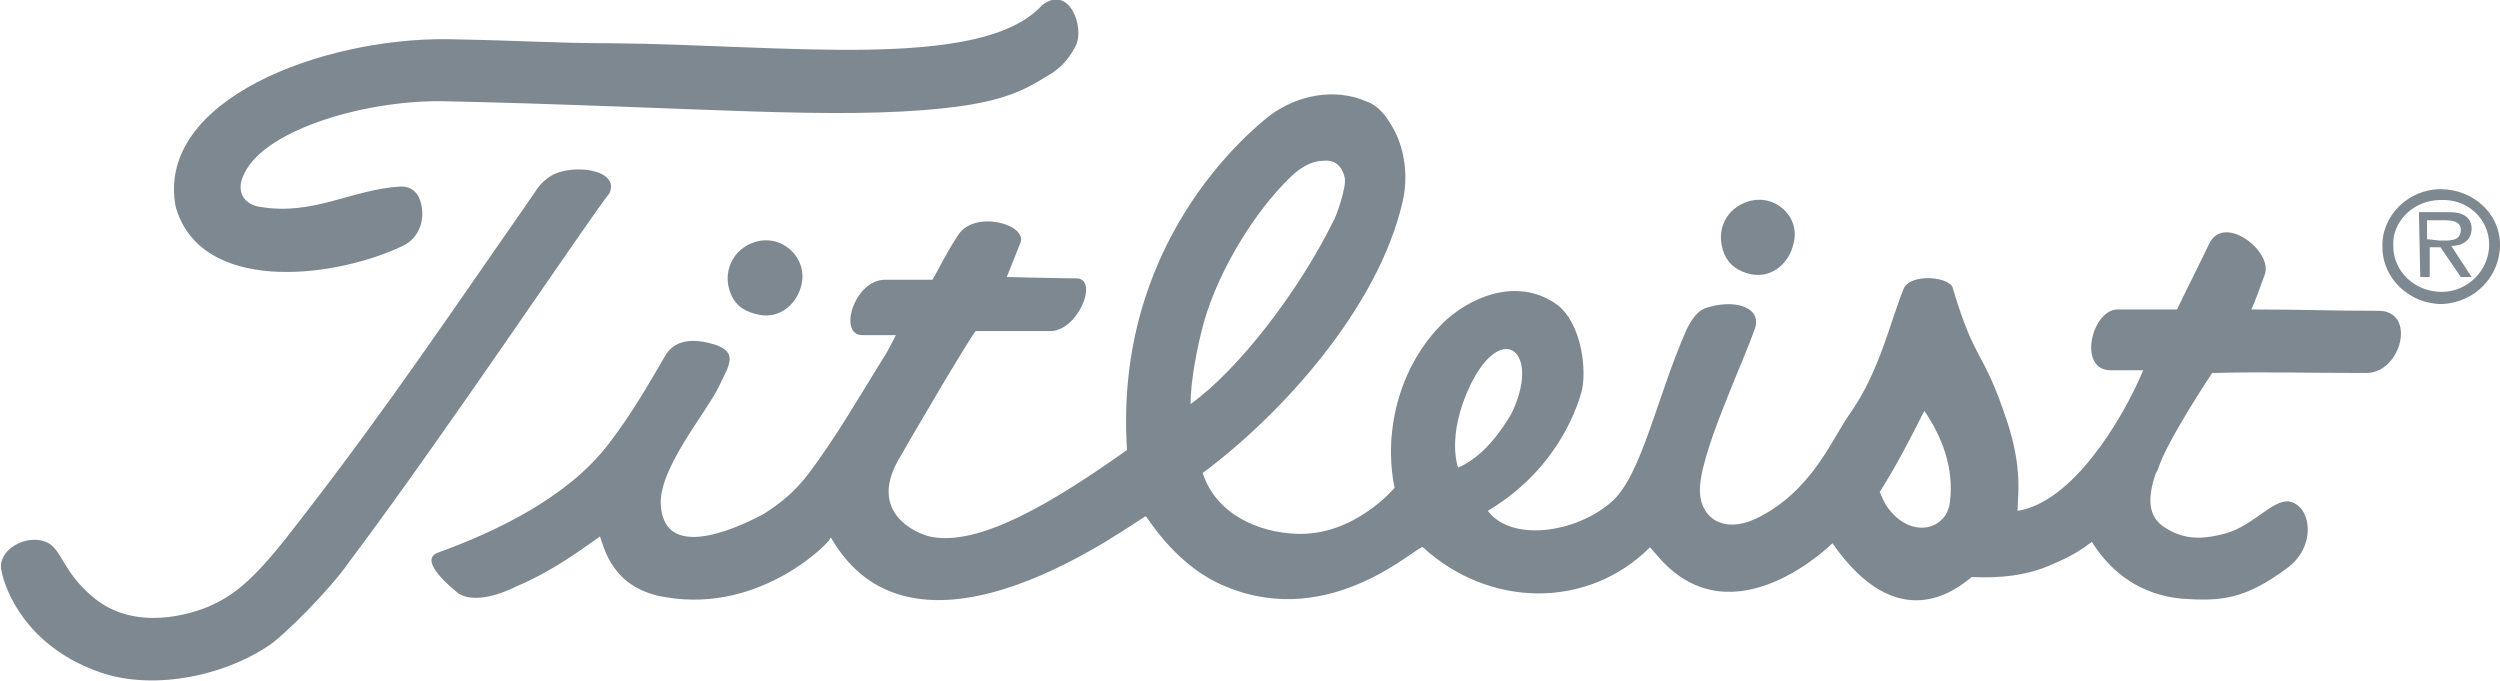
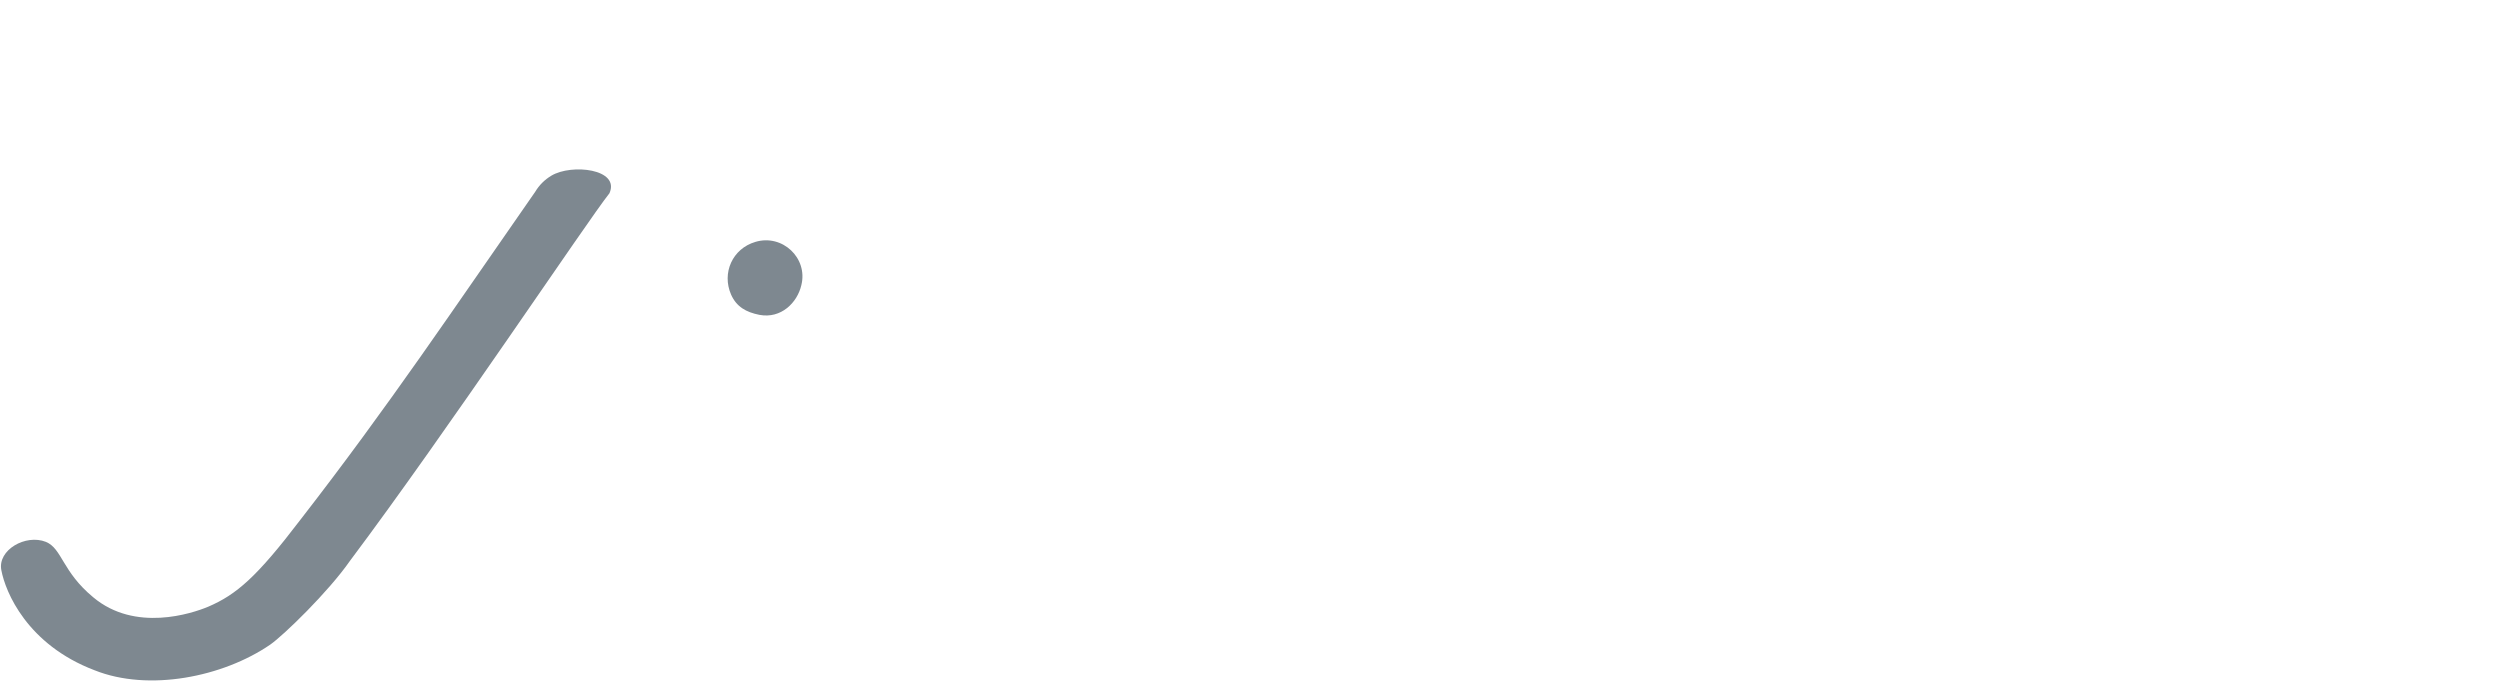
<svg xmlns="http://www.w3.org/2000/svg" version="1.1" id="Layer_1" x="0px" y="0px" viewBox="0 0 185 50.4" enable-background="new 0 0 185 50.4" xml:space="preserve">
  <g>
    <g>
-       <path fill="#7E8890" d="M176.1,23c-3.8,0-5.7-0.1-9.5-0.1l0,0c0.2-0.4,0.6-1.5,1-2.6c0.6-1.7-3-4.5-4.1-2.3    c-1.4,2.9-1.1,2.2-2.4,4.9c0,0-1.1,0-4.4,0c-1.9,0-3,4.5-0.5,4.5c1.7,0,2.4,0,2.4,0c-1.6,3.8-5.3,9.8-9.3,10.4    c0-1.1,0.4-3.1-0.8-6.7c-1.8-5.4-2.3-4.1-4-9.8c-0.2-0.8-3-1.1-3.6,0c-1,2.4-1.8,6.2-4,9.3c-1.3,1.8-2.8,5.8-7,7.8    c-2.4,1.1-4-0.1-4.1-1.9c-0.2-2.6,3.2-9.6,4.1-12.3c0.4-1.5-1.6-2.1-3.7-1.4c-0.5,0.2-0.9,0.6-1.4,1.6c-2.2,5-3.3,10.7-5.5,12.7    c-2.7,2.4-7.5,3-9.2,0.7c5.9-3.5,7-9.1,7-9.1c0.3-1.8-0.2-4.8-1.8-6.1c-2.7-2-6-0.9-8.2,1c-3.4,3.1-4.8,8.1-3.9,12.5    c0,0-3,3.6-7.3,3.4c-2.7-0.1-5.9-1.4-6.9-4.5c5.8-4.3,13-12.2,14.8-20.1c0.4-1.7,0.2-3.8-0.7-5.4c-0.5-0.9-1.1-1.7-2-2    c-2.3-1-5.1-0.5-7.2,1.1c-1.5,1.2-11.5,9.4-10.5,24.7c-5.5,3.9-11,7.2-14.6,6.4c-0.9-0.2-4.6-1.7-2.3-5.7c0.8-1.4,5-8.6,5.7-9.5    c0,0,3.5,0,5.6,0c2-0.1,3.5-3.8,1.9-3.9c-1,0-5.2-0.1-5.2-0.1s0.8-2,1-2.5c0.6-1.4-3.4-2.5-4.6-0.6c-1.1,1.7-1.3,2.3-1.9,3.3    c0,0-1.5,0-3.5,0c-2.3,0-3.5,4.1-1.7,4.1c1,0,2.5,0,2.5,0c0,0-0.7,1.4-1,1.8c-1.8,2.9-3.4,5.7-5.5,8.5c-1,1.3-2.1,2.2-3.4,3    c-1,0.5-7.2,3.8-7.5-0.7c-0.2-2.7,3.4-6.9,4.3-8.8c0.7-1.5,1.5-2.5-0.3-3.1c-1.3-0.4-2.8-0.5-3.6,0.7c-1.4,2.4-2.6,4.5-4.3,6.7    c-3,3.9-8.2,6.4-12.6,8c-1.6,0.6,1.4,2.9,1.5,3c1.5,1,4.3-0.5,4.3-0.5c2.6-1.1,4.5-2.5,6.2-3.7c0.3,0.8,0.9,3.9,4.9,4.5    c7.1,1.2,12.2-4.2,12.1-4.3c0,0,0-0.1,0.1-0.1c6.4,11.1,22.5-1.3,23.3-1.6c0.3,0.4,2.4,3.8,5.9,5.2l0,0c7.9,3.3,14.3-3.2,14.6-2.9    c4.9,4.5,12.2,4.6,16.8,0c0,0,0,0,0.7,0.8c5.5,6.2,12.8-1.1,12.8-1.1c4.8,6.9,9.1,3.5,10.3,2.5c2.1,0.1,4.2-0.1,6.1-1    c1.2-0.5,2-1,2.8-1.6c1.5,2.4,3.7,3.9,6.6,4.2c2.9,0.2,4.7,0.1,7.9-2.3c2-1.5,1.8-4.2,0.4-4.8c-1.3-0.6-2.8,1.7-5.1,2.3    c-1.2,0.3-2.7,0.6-4.3-0.4c-1-0.6-1.6-1.6-0.8-4l0.2-0.4c0.6-2,4-7.1,4-7.1c4.5-0.1,6.1,0,11.5,0C177.7,27.5,178.8,23.1,176.1,23    L176.1,23z M89.1,23.8c1.1-3.8,3.7-8.1,6.4-10.7c0.6-0.6,1.5-1.2,2.4-1.2c0.9-0.1,1.4,0.4,1.6,1.2c0.2,0.7-0.7,3.1-0.8,3.2    c-2.6,5.3-7.1,11.1-10.6,13.6C88.1,28.2,88.6,25.6,89.1,23.8L89.1,23.8z M107.9,34.6c0,0-0.9-2.3,0.9-6.1c2.4-4.9,5.3-2.4,3,2.2    C111.8,30.6,110.3,33.6,107.9,34.6L107.9,34.6L107.9,34.6z M144.3,37.1c-0.2,2.1-2.8,2.8-4.5,0.6c-0.3-0.3-0.7-1.3-0.7-1.3    c1.1-1.7,2.3-4,3.3-6C143.7,32.3,144.6,34.6,144.3,37.1L144.3,37.1z" />
      <path fill="#7E8890" d="M40.8,13c-0.5,0.3-0.9,0.7-1.2,1.2c-6,8.6-10.8,15.8-17.4,24.3c-3.2,4.2-4.7,5.5-6.8,6.4    c-1.2,0.5-5.4,1.9-8.5-0.7c-2.3-1.9-2.3-3.6-3.5-4.1c-1.5-0.6-3.6,0.6-3.3,2.1C0.4,43.8,2,47.7,7,49.6c4,1.6,9.5,0.5,13-1.9    c1-0.7,4.3-3.9,5.9-6.2c7.2-9.6,17.6-25.2,19.2-27.2C45.9,12.5,42.3,12.1,40.8,13L40.8,13z" />
      <path fill="#7E8890" d="M55.9,17.9c-1.7,0.5-2.5,2.3-1.8,3.9c0.4,0.9,1.1,1.3,2.1,1.5c1.6,0.3,2.8-0.9,3.1-2.2    C59.8,19.1,57.9,17.3,55.9,17.9L55.9,17.9z" />
-       <path fill="#7E8890" d="M129.4,14.9c-1.7,0.5-2.5,2.2-1.8,3.9c0.4,0.9,1.1,1.3,2,1.5c1.6,0.3,2.8-0.9,3.1-2.2    C133.3,16.1,131.4,14.3,129.4,14.9L129.4,14.9z" />
-       <path fill="#7E8890" d="M29.8,18.2c1.3-0.6,1.8-2.2,1.2-3.6c-0.2-0.4-0.6-0.8-1.3-0.8c-3.7,0.2-6.5,2.2-10.5,1.5    c-1.2-0.2-1.8-1.2-1.1-2.5c1.6-3.3,9.3-5.5,15.1-5.3C51.4,7.9,61.8,8.9,69.9,8c4.8-0.5,6.3-1.6,7.8-2.5c0.5-0.3,1.3-0.9,1.9-2.1    c0.7-1.4-0.5-4.6-2.5-3c-4.5,4.9-19.2,2.9-31.9,2.8c-4.2,0-6.4-0.2-12.1-0.3C23.8,2.8,11.5,7.4,13,15.3    C14.8,21.7,24.5,20.7,29.8,18.2L29.8,18.2z" />
    </g>
    <g>
-       <path fill="#7E8890" d="M176.3,18.3c-0.1-2.3,1.9-4.3,4.3-4.3c2.4,0,4.4,1.8,4.4,4.1c0,2.4-1.9,4.3-4.3,4.4    C178.3,22.5,176.3,20.6,176.3,18.3z M177.1,18.2c0,1.9,1.6,3.4,3.6,3.4c1.9,0,3.5-1.6,3.5-3.5c0-1.9-1.6-3.4-3.6-3.3    C178.6,14.8,177,16.4,177.1,18.2z M182.9,20.5l-0.8,0l-1.5-2.2l-0.8,0l0,2.2l-0.7,0l-0.1-4.8l2.1,0c0.4,0,0.8,0,1.2,0.2    c0.4,0.2,0.6,0.6,0.6,1c0,0.9-0.7,1.3-1.5,1.3L182.9,20.5z M180.5,17.8c0.7,0,1.6,0.1,1.6-0.8c0-0.6-0.6-0.7-1.2-0.7l-1.3,0l0,1.4    L180.5,17.8z" />
-     </g>
+       </g>
  </g>
</svg>